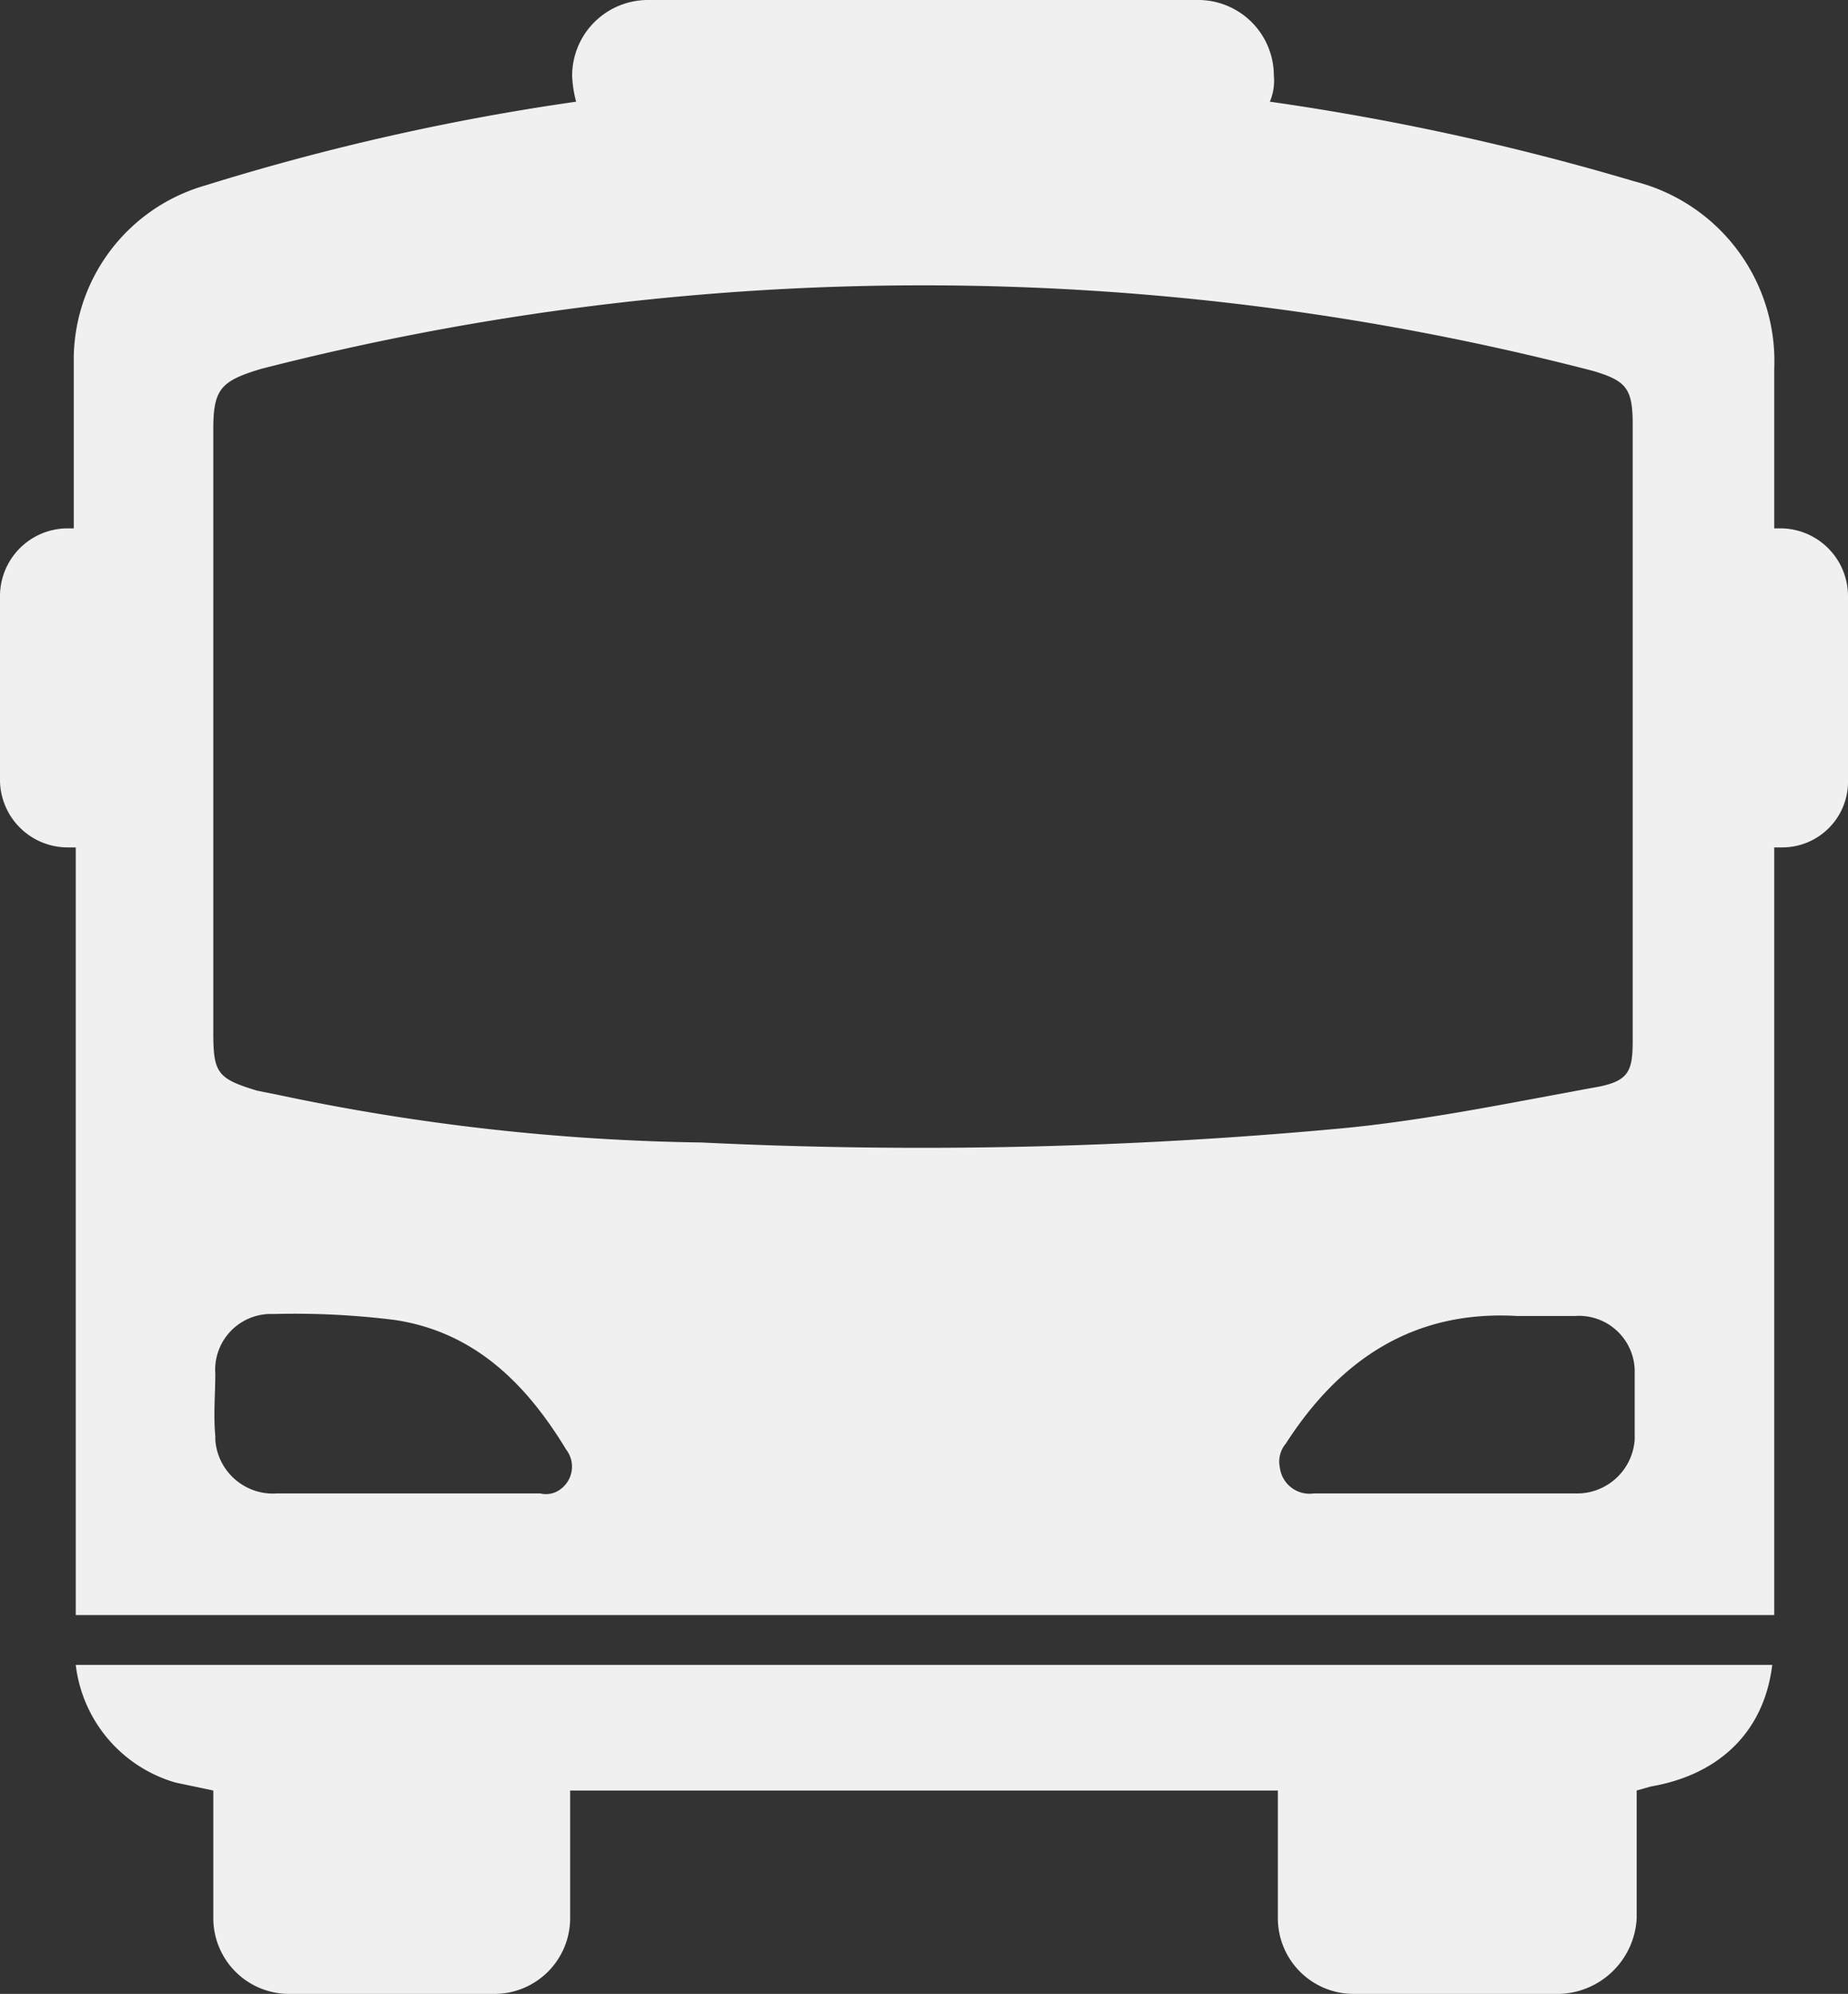
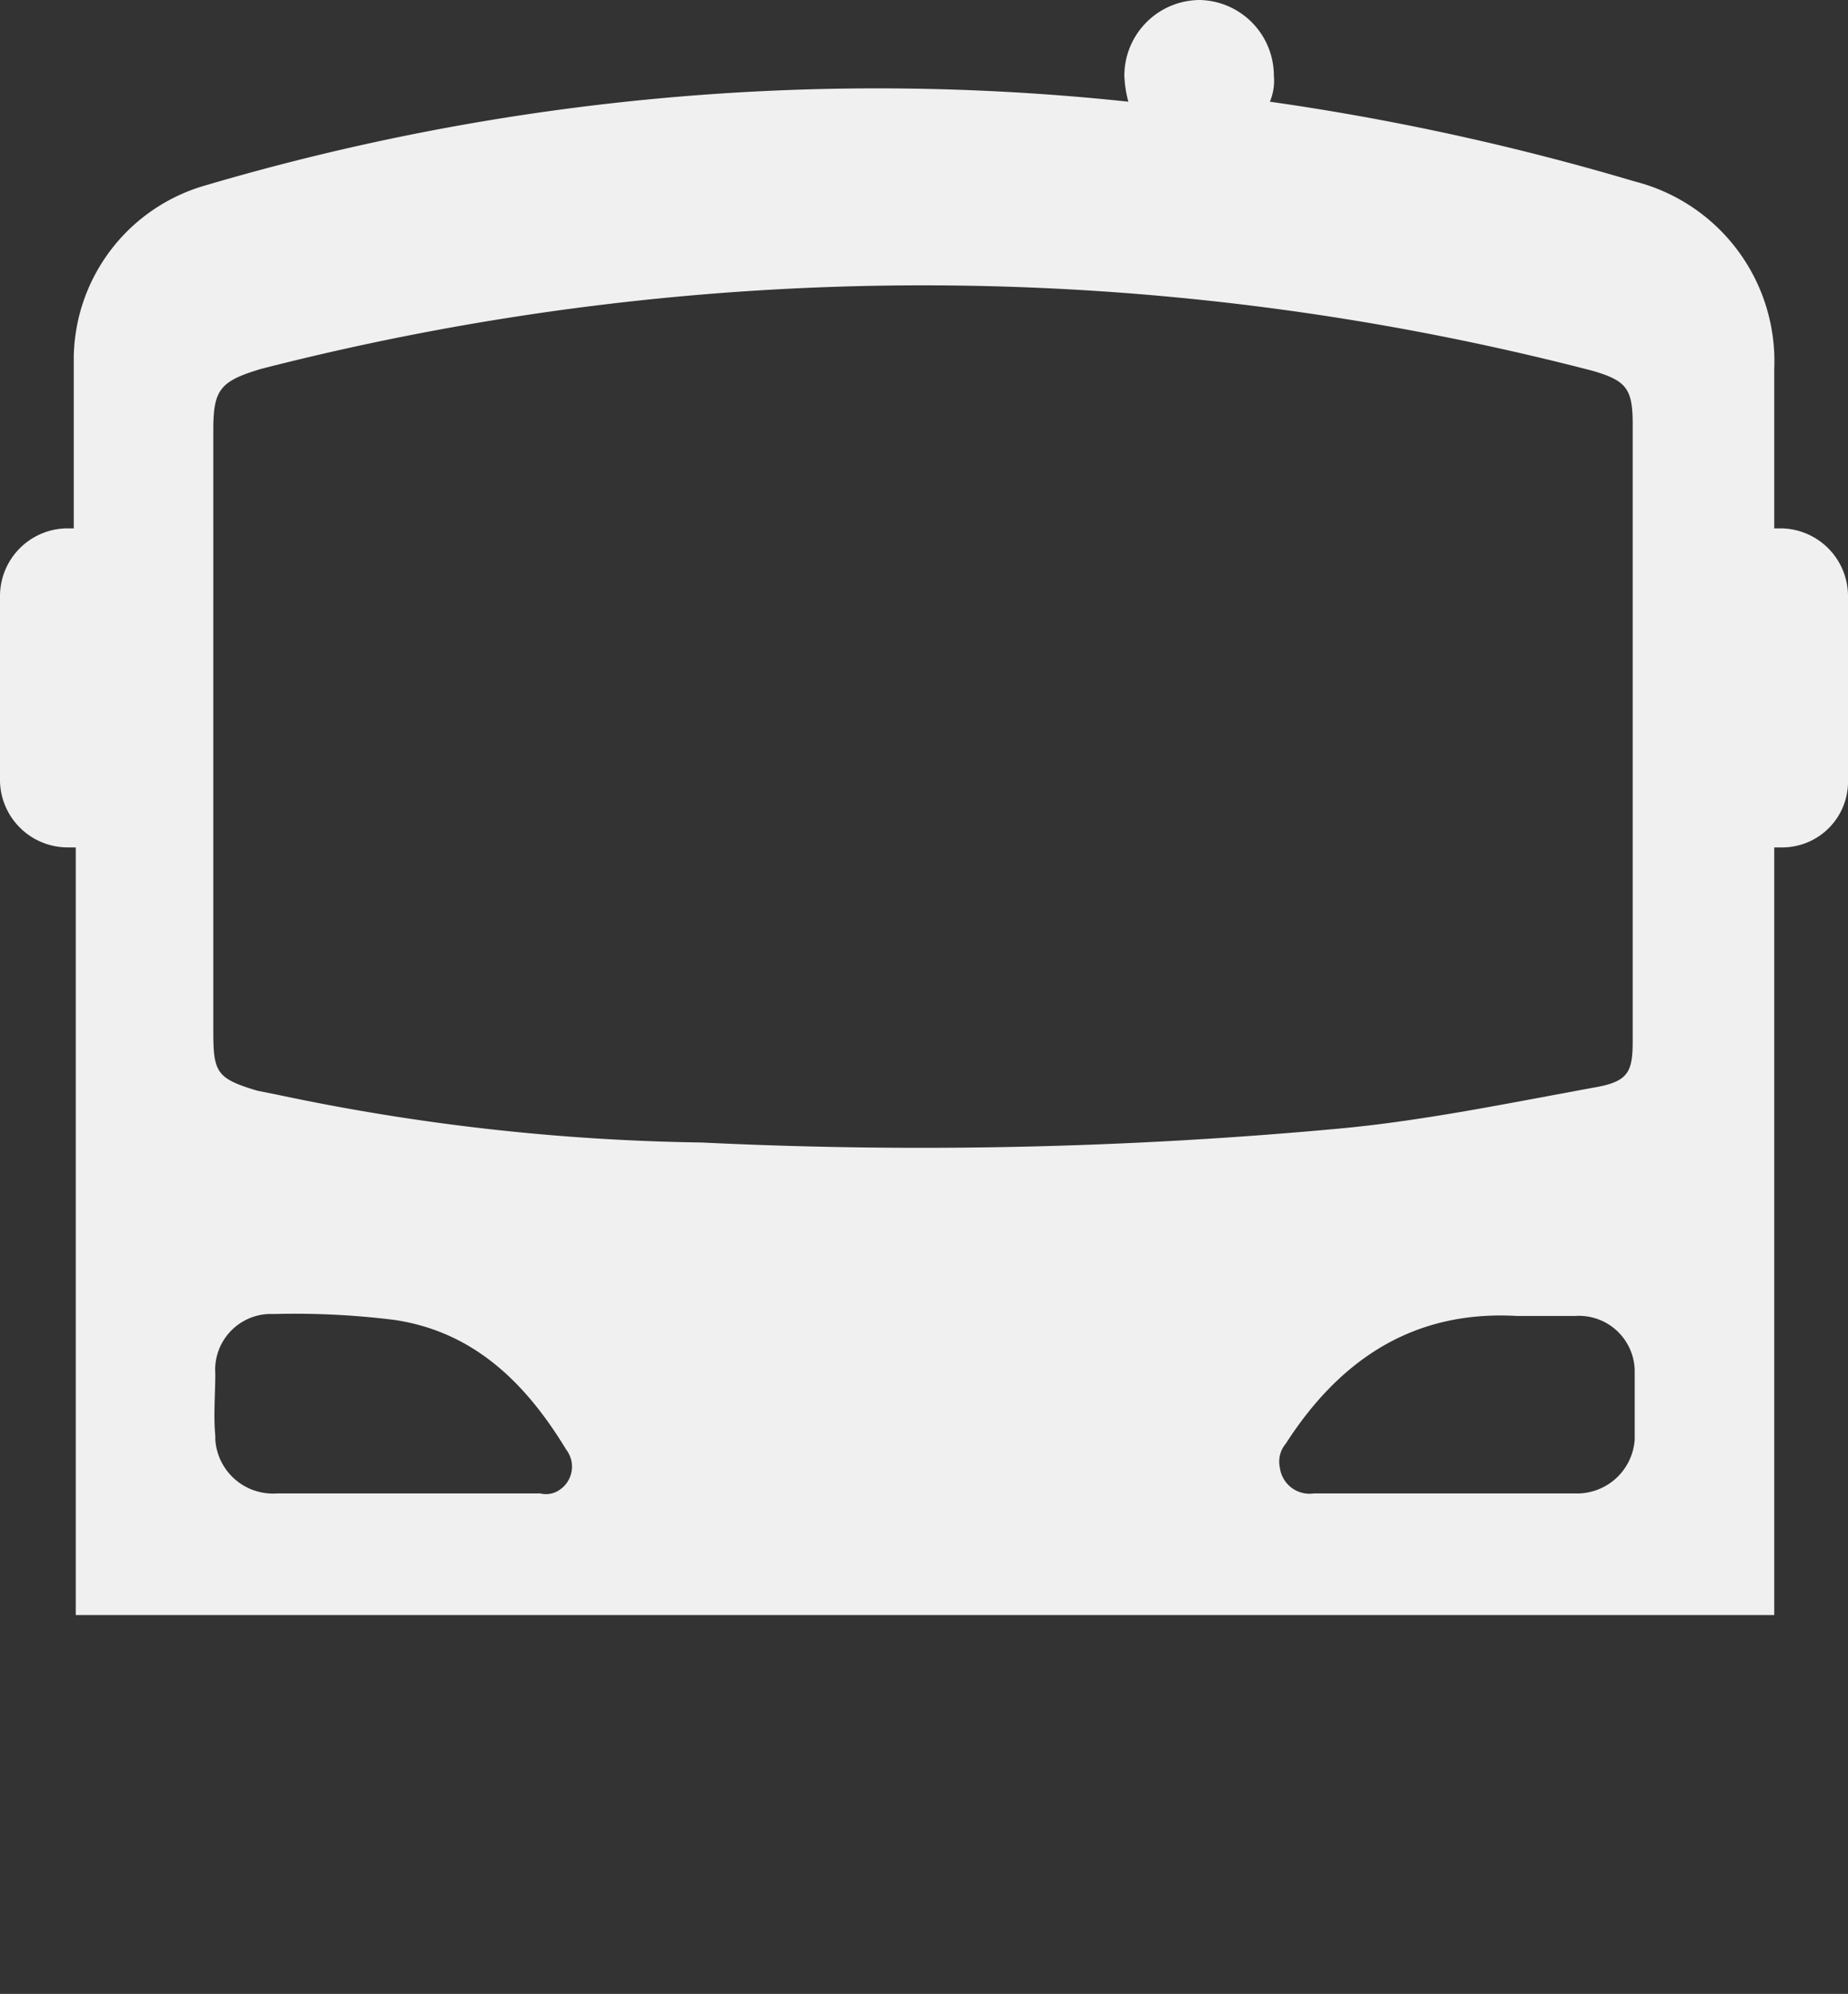
<svg xmlns="http://www.w3.org/2000/svg" id="Calque_1" data-name="Calque 1" viewBox="0 0 92.7 100">
  <rect x="0" y="0" width="92.7" height="100" fill="#333333" stroke="none" />
  <defs>
    <style>.cls-1{fill:#f0f0f0;}</style>
  </defs>
-   <path class="cls-1" d="M8.8,89.4l1.9.4h0v6.4a3.8,3.8,0,0,0,3.8,3.8H24.8a3.8,3.8,0,0,0,3.8-3.8V89.8H64.1v6.4a3.8,3.8,0,0,0,3.8,3.8H78.2a4,4,0,0,0,3.9-3.8V89.8h0l.7-.2c3.5-.6,5.7-2.8,6.1-6.1H3.8A7,7,0,0,0,8.8,89.4Z" />
-   <path class="cls-1" d="M89,42.5h.4a3.3,3.3,0,0,0,3.3-3.4V29.9a3.4,3.4,0,0,0-3.3-3.4H89v-8a9.3,9.3,0,0,0-7-9.4,127,127,0,0,0-18.3-4,2.7,2.7,0,0,0,.2-1.3A3.8,3.8,0,0,0,60.2,0H32.5a3.8,3.8,0,0,0-3.8,3.8,5.9,5.9,0,0,0,.2,1.3A119.1,119.1,0,0,0,10.3,9.3a9.1,9.1,0,0,0-6.6,8.6v8.6H3.3A3.4,3.4,0,0,0,0,29.9v9.3a3.4,3.4,0,0,0,3.4,3.3h.4V81H89ZM27,74.9H13.9a2.9,2.9,0,0,1-3.1-2.7V72c-.1-1,0-2.1,0-3.1a2.8,2.8,0,0,1,2.7-3h.3a40.2,40.2,0,0,1,6,.3c4,.6,6.6,3.2,8.6,6.5a1.4,1.4,0,0,1-.3,2,1.2,1.2,0,0,1-1,.2Zm8.2-17.6a109.5,109.5,0,0,1-21.3-2.4l-1-.2c-2-.6-2.2-.9-2.2-2.9V21.5c0-2,.4-2.4,2.4-3a133.7,133.7,0,0,1,66.8.1c1.7.5,2,.9,2,2.7V52.2c0,1.5-.2,2-1.7,2.3-4.4.8-8.7,1.7-13,2.1A228,228,0,0,1,35.2,57.3ZM82,72.2a2.9,2.9,0,0,1-3,2.7H65.9a1.5,1.5,0,0,1-1.7-1.3,1.4,1.4,0,0,1,.3-1.2c2.7-4.2,6.4-6.7,11.6-6.4H79a2.8,2.8,0,0,1,3,2.7h0Z" />
+   <path class="cls-1" d="M89,42.5h.4a3.3,3.3,0,0,0,3.3-3.4V29.9a3.4,3.4,0,0,0-3.3-3.4H89v-8a9.3,9.3,0,0,0-7-9.4,127,127,0,0,0-18.3-4,2.7,2.7,0,0,0,.2-1.3A3.8,3.8,0,0,0,60.2,0a3.8,3.8,0,0,0-3.8,3.8,5.9,5.9,0,0,0,.2,1.3A119.1,119.1,0,0,0,10.3,9.3a9.1,9.1,0,0,0-6.6,8.6v8.6H3.3A3.4,3.4,0,0,0,0,29.9v9.3a3.4,3.4,0,0,0,3.4,3.3h.4V81H89ZM27,74.9H13.9a2.9,2.9,0,0,1-3.1-2.7V72c-.1-1,0-2.1,0-3.1a2.8,2.8,0,0,1,2.7-3h.3a40.2,40.2,0,0,1,6,.3c4,.6,6.6,3.2,8.6,6.5a1.4,1.4,0,0,1-.3,2,1.2,1.2,0,0,1-1,.2Zm8.2-17.6a109.5,109.5,0,0,1-21.3-2.4l-1-.2c-2-.6-2.2-.9-2.2-2.9V21.5c0-2,.4-2.4,2.4-3a133.7,133.7,0,0,1,66.8.1c1.7.5,2,.9,2,2.7V52.2c0,1.5-.2,2-1.7,2.3-4.4.8-8.7,1.7-13,2.1A228,228,0,0,1,35.2,57.3ZM82,72.2a2.9,2.9,0,0,1-3,2.7H65.9a1.5,1.5,0,0,1-1.7-1.3,1.4,1.4,0,0,1,.3-1.2c2.7-4.2,6.4-6.7,11.6-6.4H79a2.8,2.8,0,0,1,3,2.7h0Z" />
</svg>